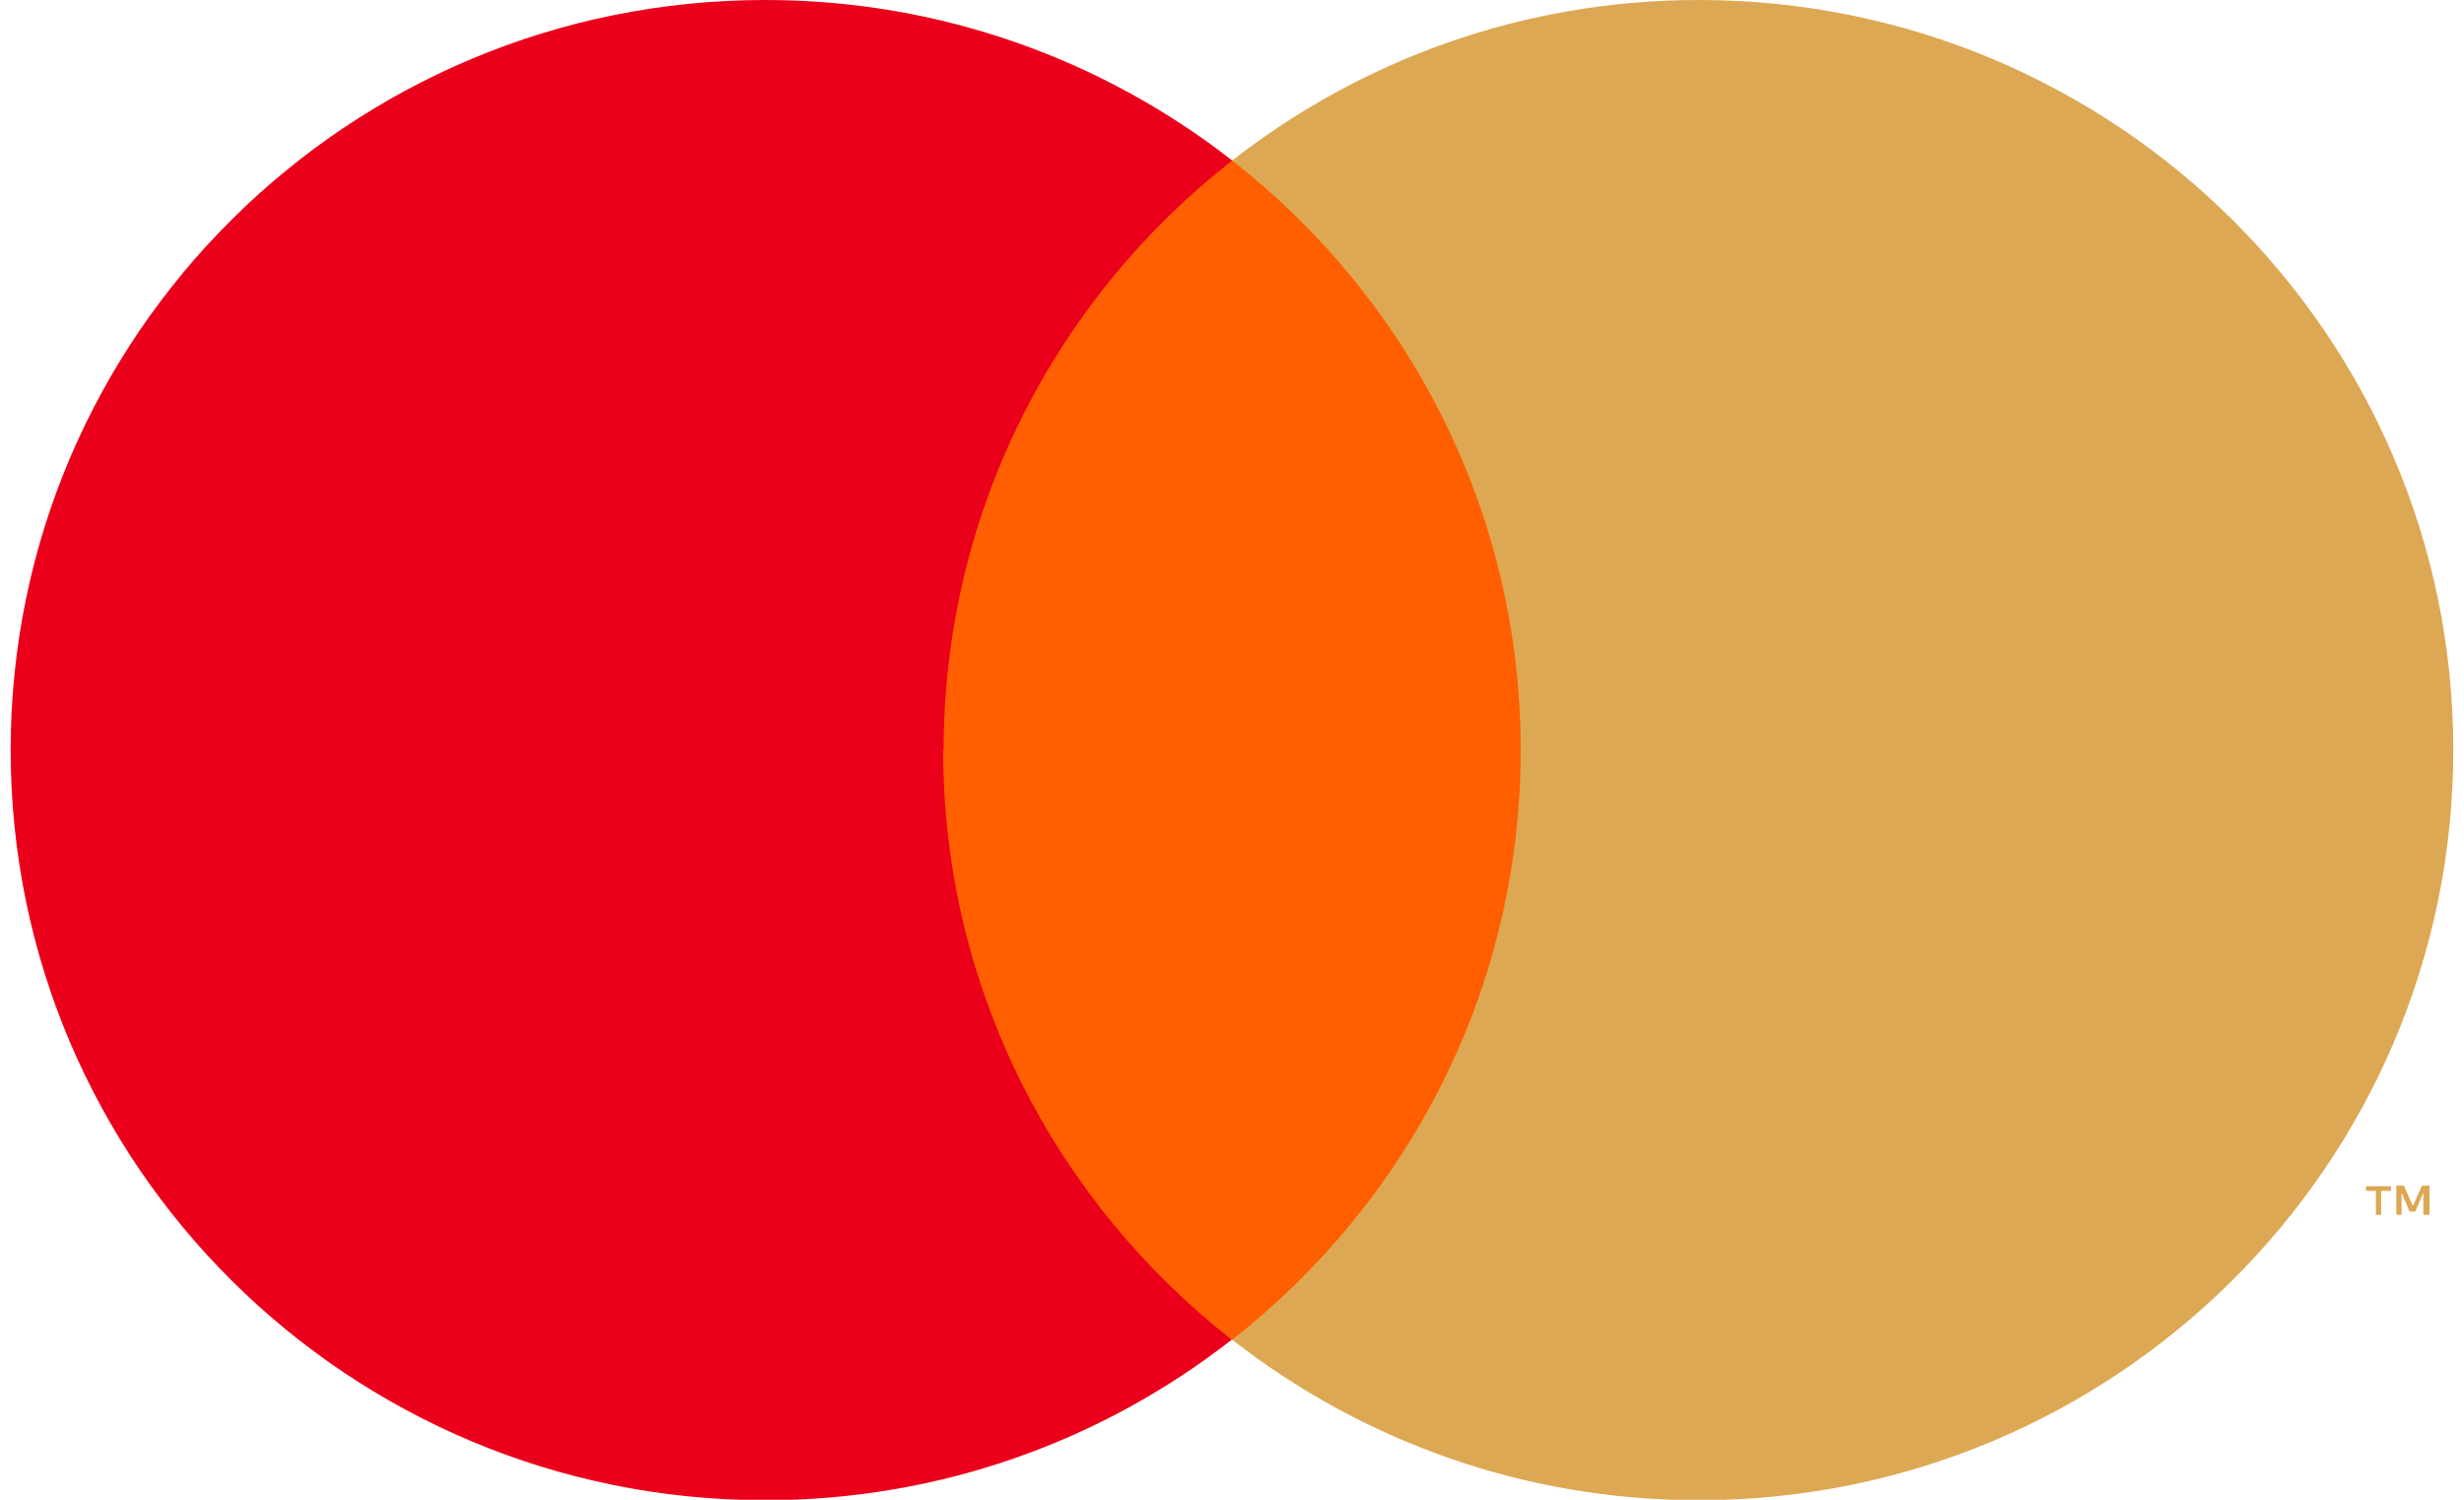
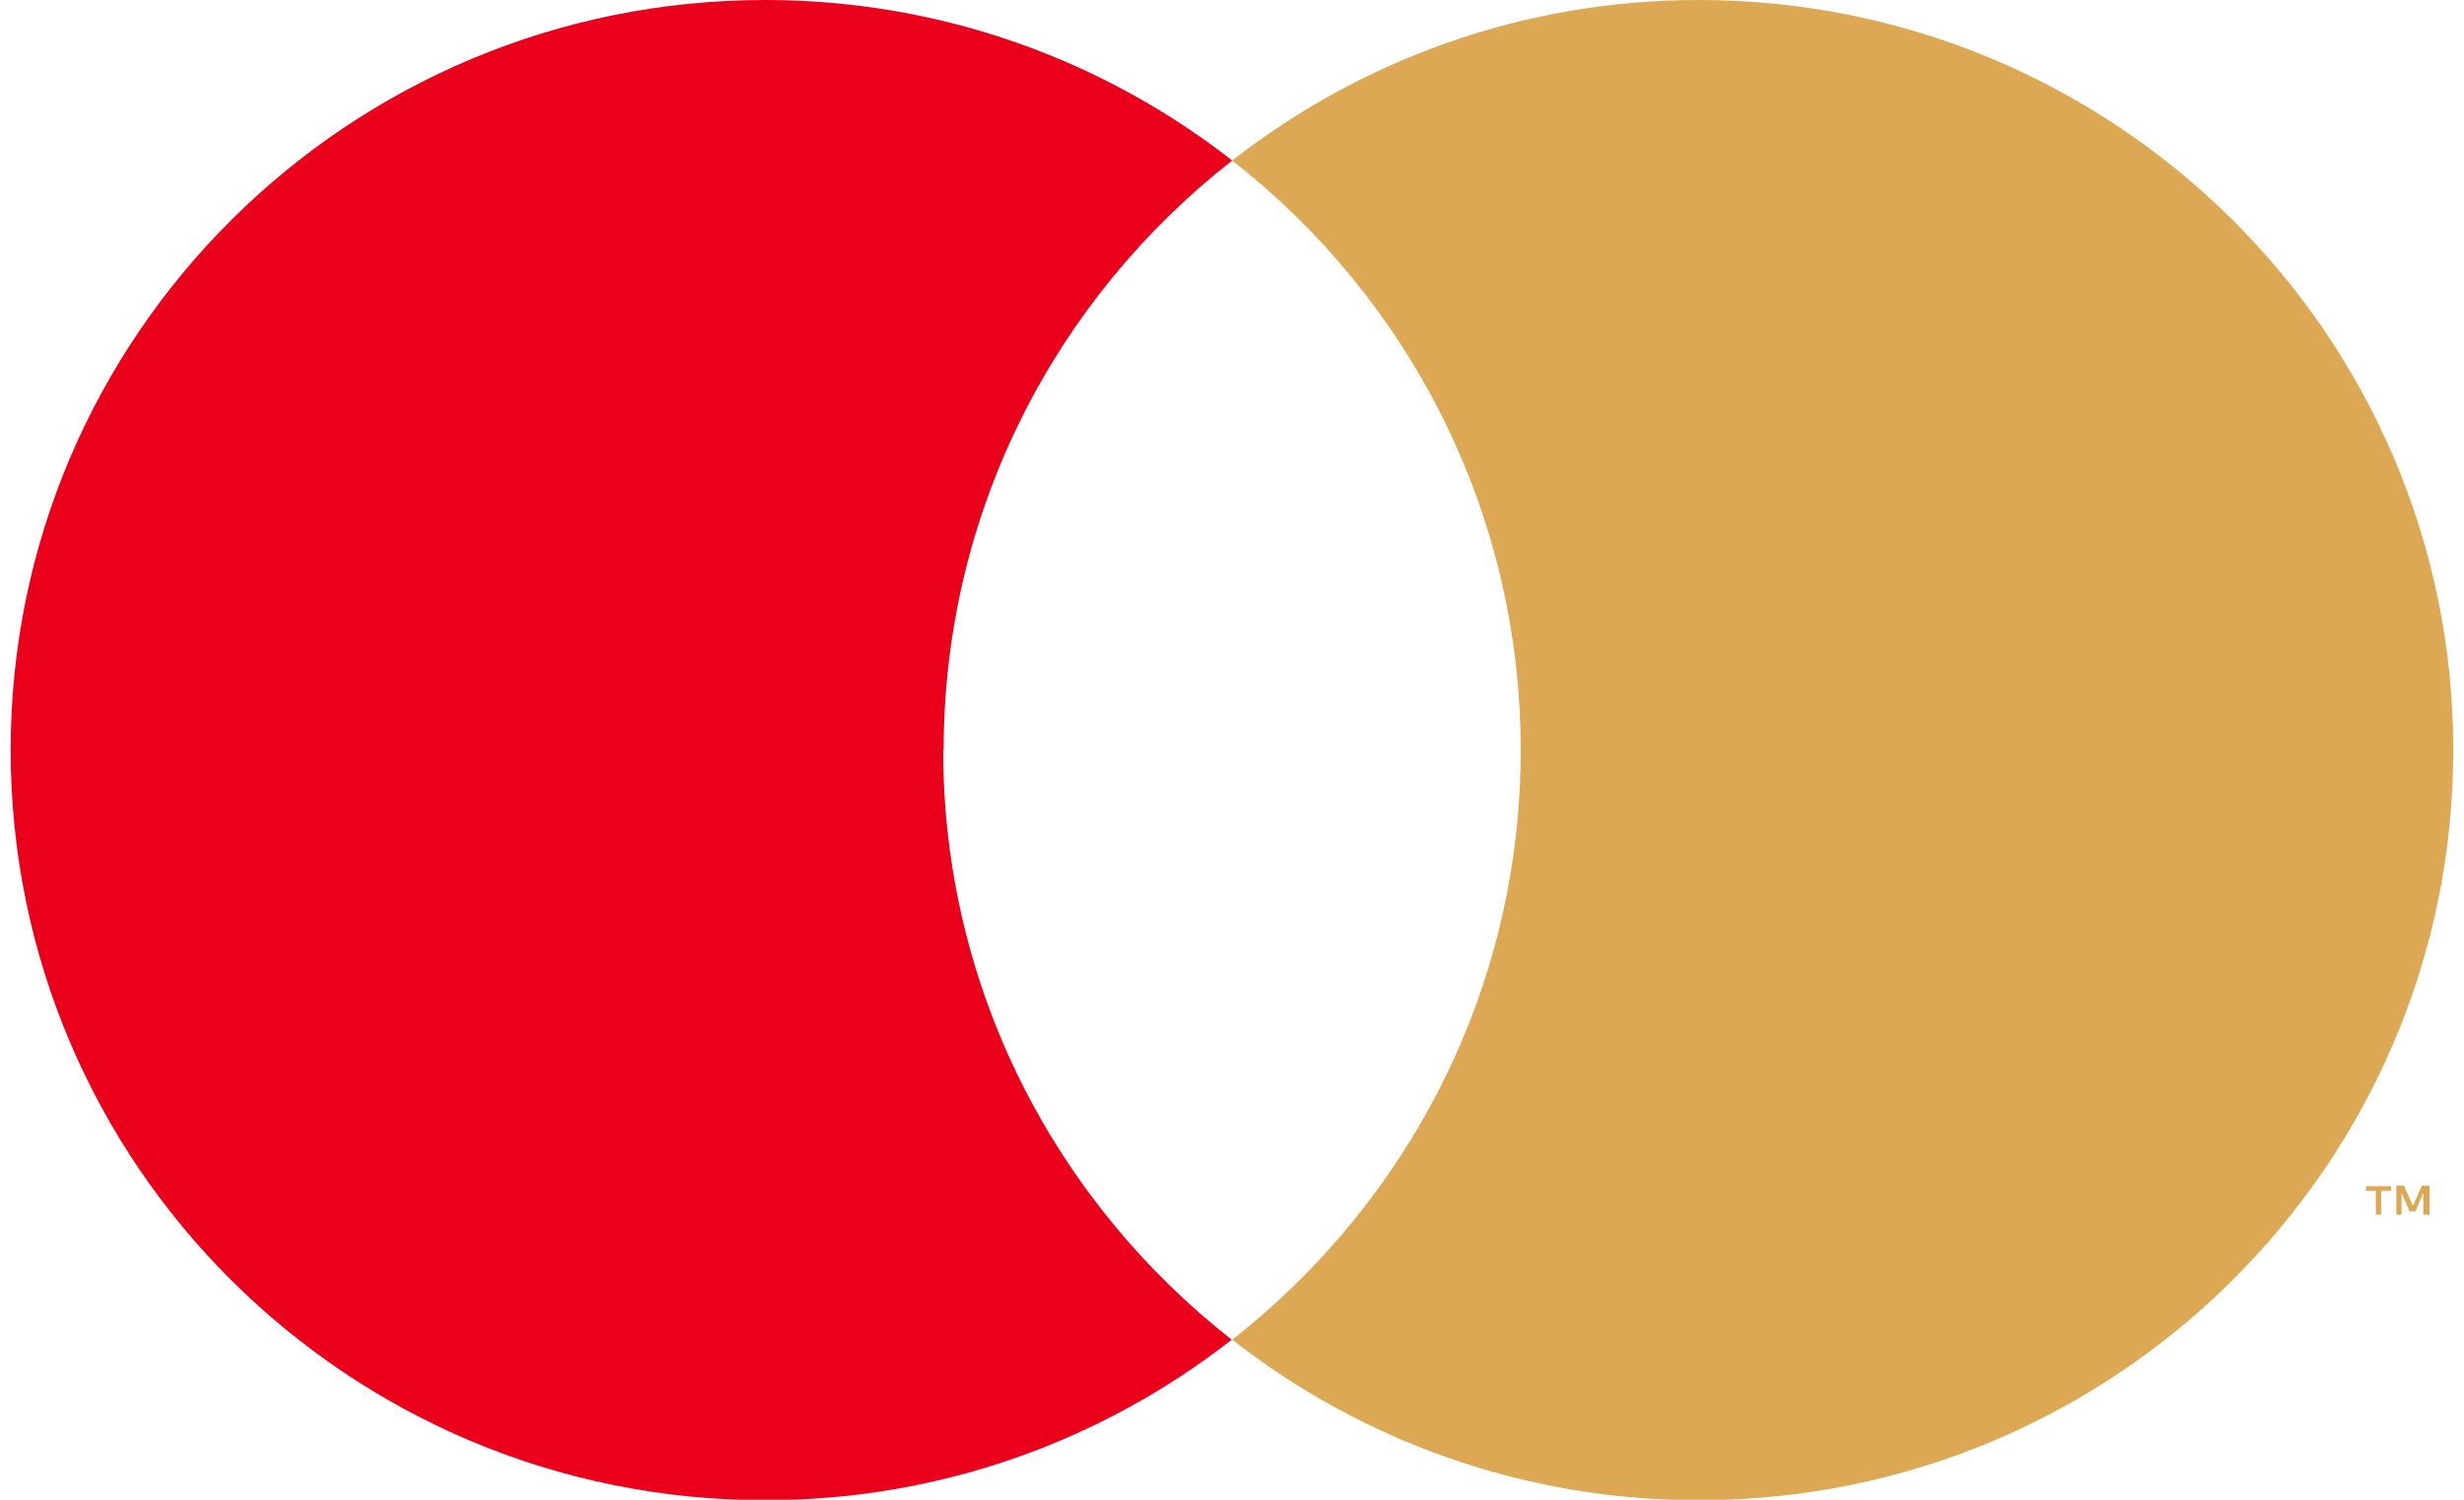
<svg xmlns="http://www.w3.org/2000/svg" width="46" height="28" viewBox="0 0 46 28" fill="none">
  <g clip-path="url(#clip0_17_859)">
-     <path fill-rule="evenodd" clip-rule="evenodd" d="M16.838 25.012H29.162V2.997H16.838V25.012Z" fill="#FF5F00" />
    <path fill-rule="evenodd" clip-rule="evenodd" d="M17.617 14.004C17.617 9.535 19.726 5.556 23.004 2.997C20.603 1.122 17.573 0 14.286 0C6.507 0 0.199 6.266 0.199 14.004C0.199 21.743 6.507 28.009 14.286 28.009C17.573 28.009 20.594 26.887 22.995 25.012C19.717 22.444 17.608 18.474 17.608 14.004" fill="#EB001B" />
    <path fill-rule="evenodd" clip-rule="evenodd" d="M45.356 22.68V22.137H45.215L45.046 22.514L44.878 22.137H44.736V22.68H44.834V22.268L44.984 22.619H45.091L45.241 22.268V22.68H45.339H45.356ZM44.453 22.68V22.233H44.639V22.146H44.169V22.233H44.355V22.68H44.453ZM45.8 14.004C45.8 21.734 39.492 28.009 31.713 28.009C28.426 28.009 25.405 26.887 23.004 25.012C26.282 22.444 28.39 18.474 28.39 14.004C28.39 9.535 26.282 5.556 23.004 2.997C25.405 1.122 28.426 0 31.713 0C39.492 0 45.8 6.266 45.8 14.004Z" fill="#dda853" />
  </g>
  <defs>
    <clipPath id="clip0_17_859">
      <rect width="45.6" height="28" fill="white" transform="translate(0.199)" />
    </clipPath>
  </defs>
</svg>